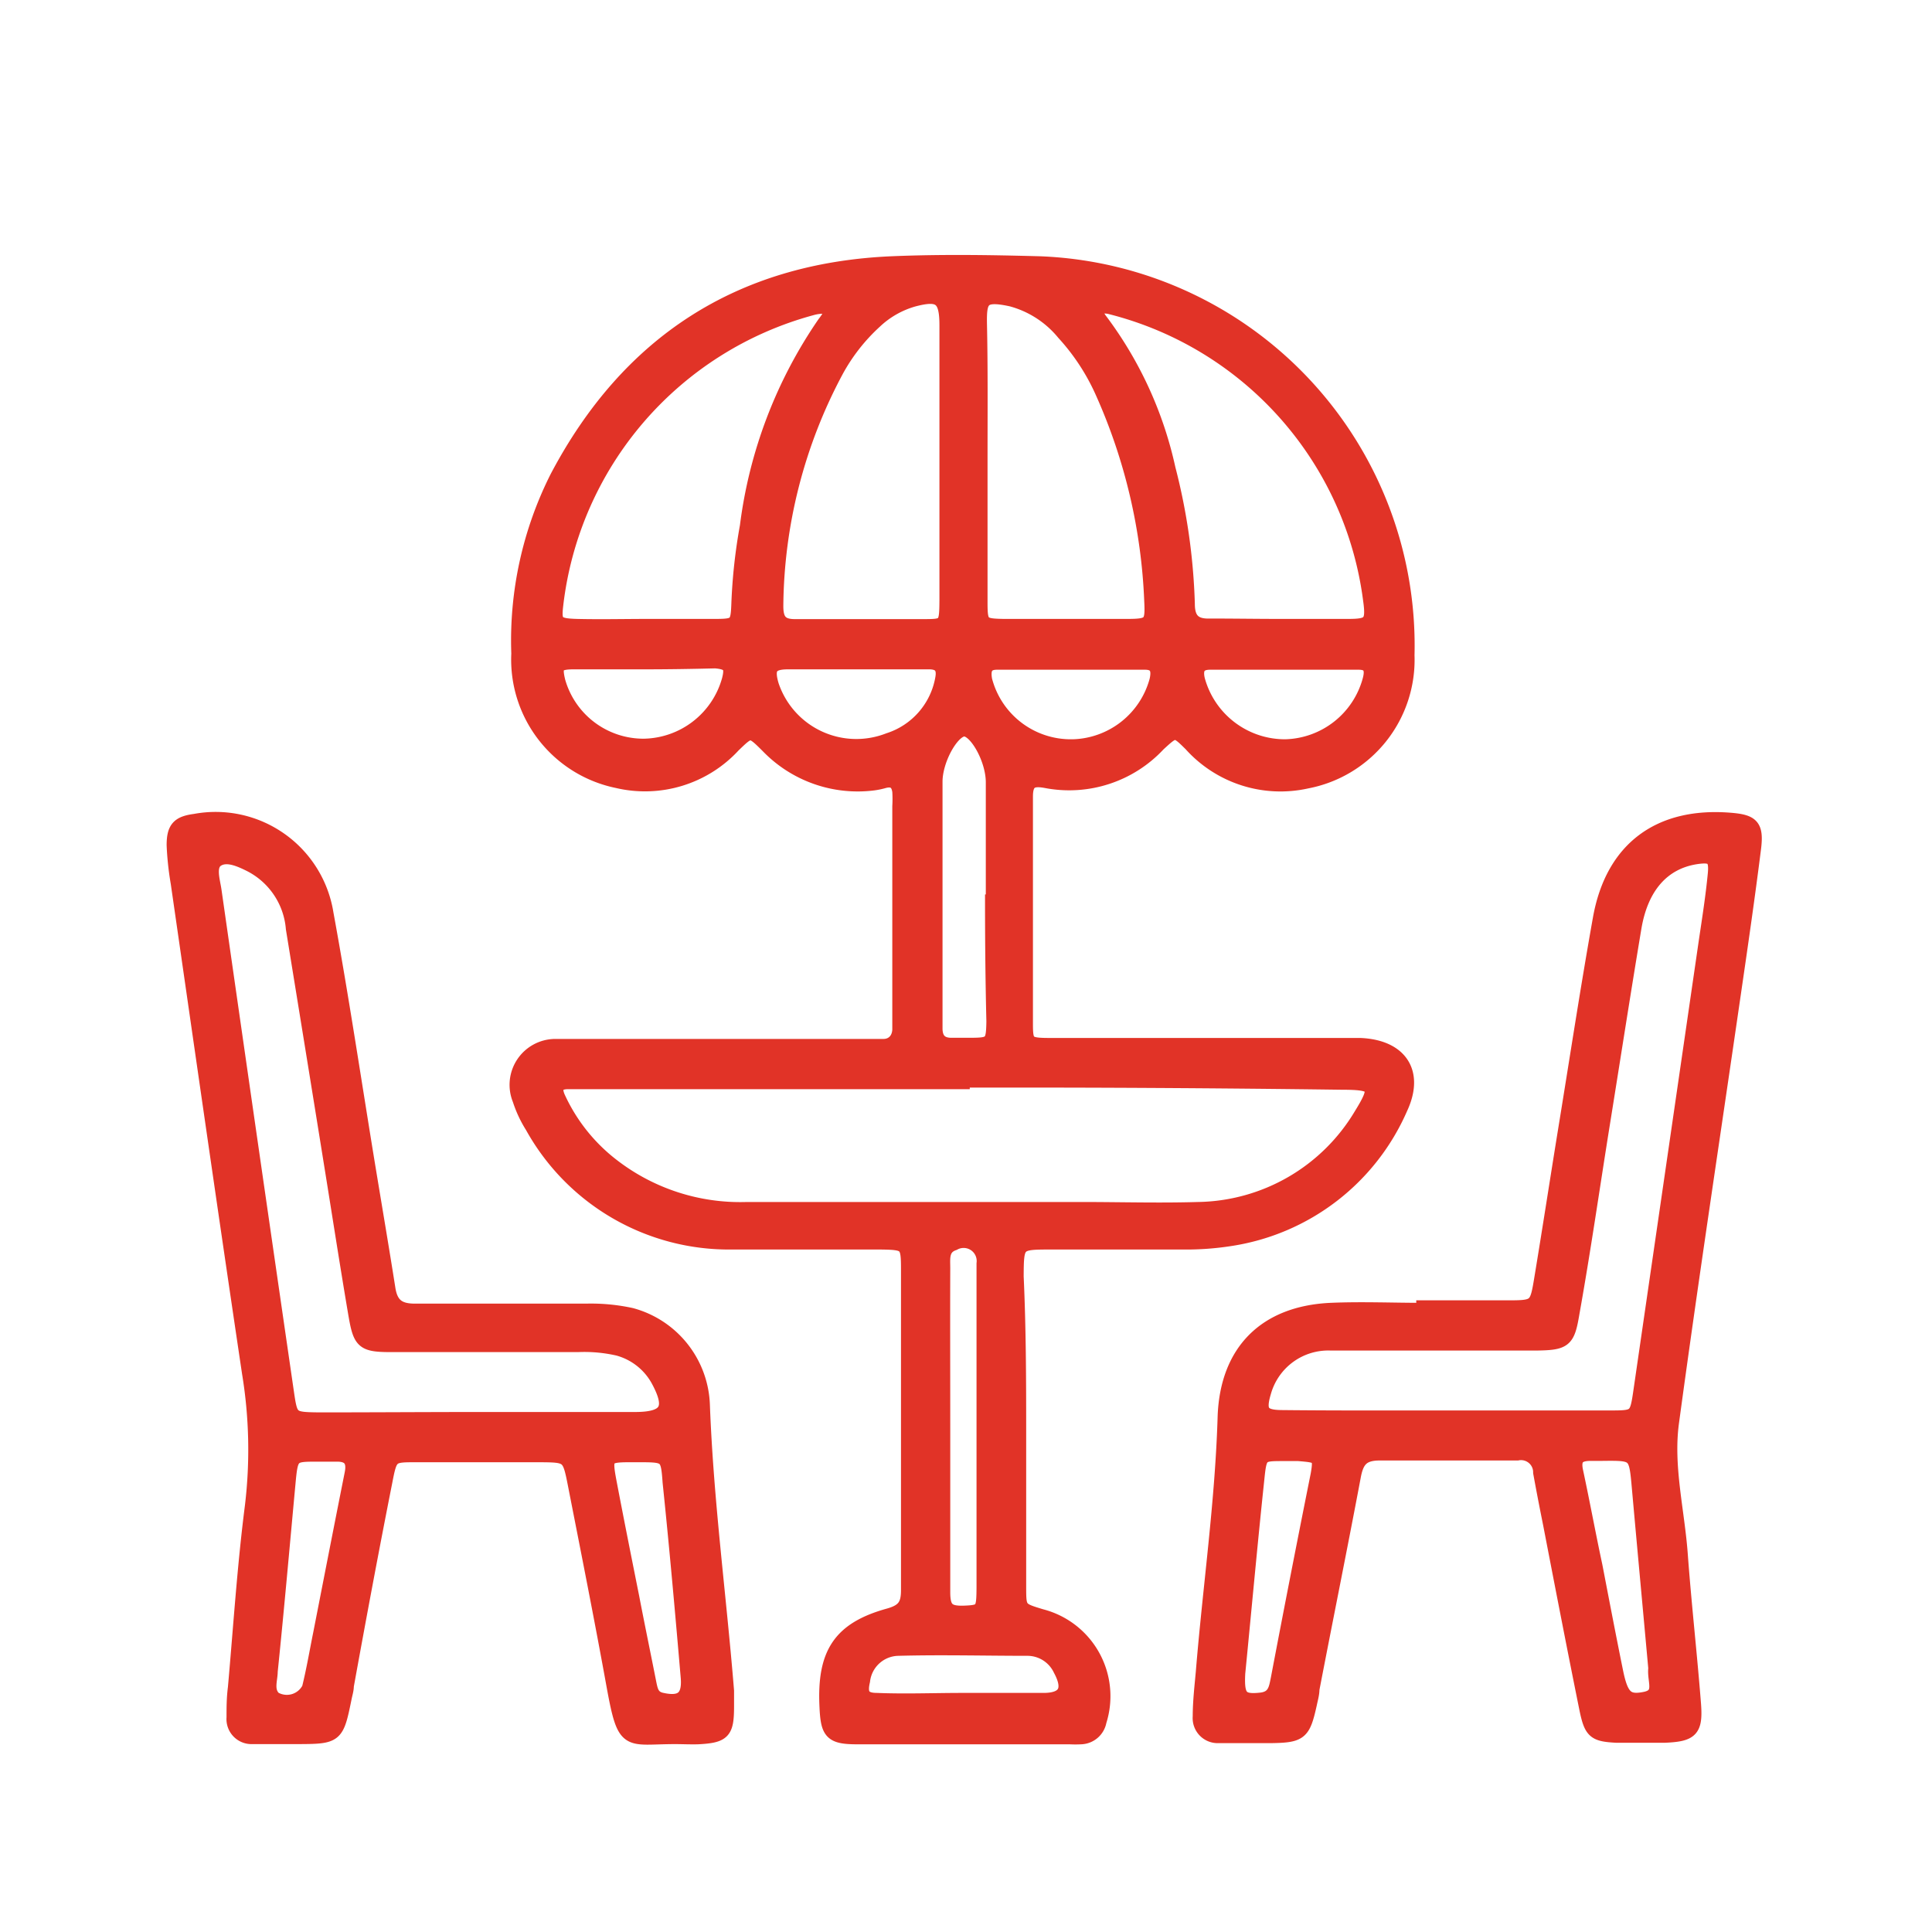
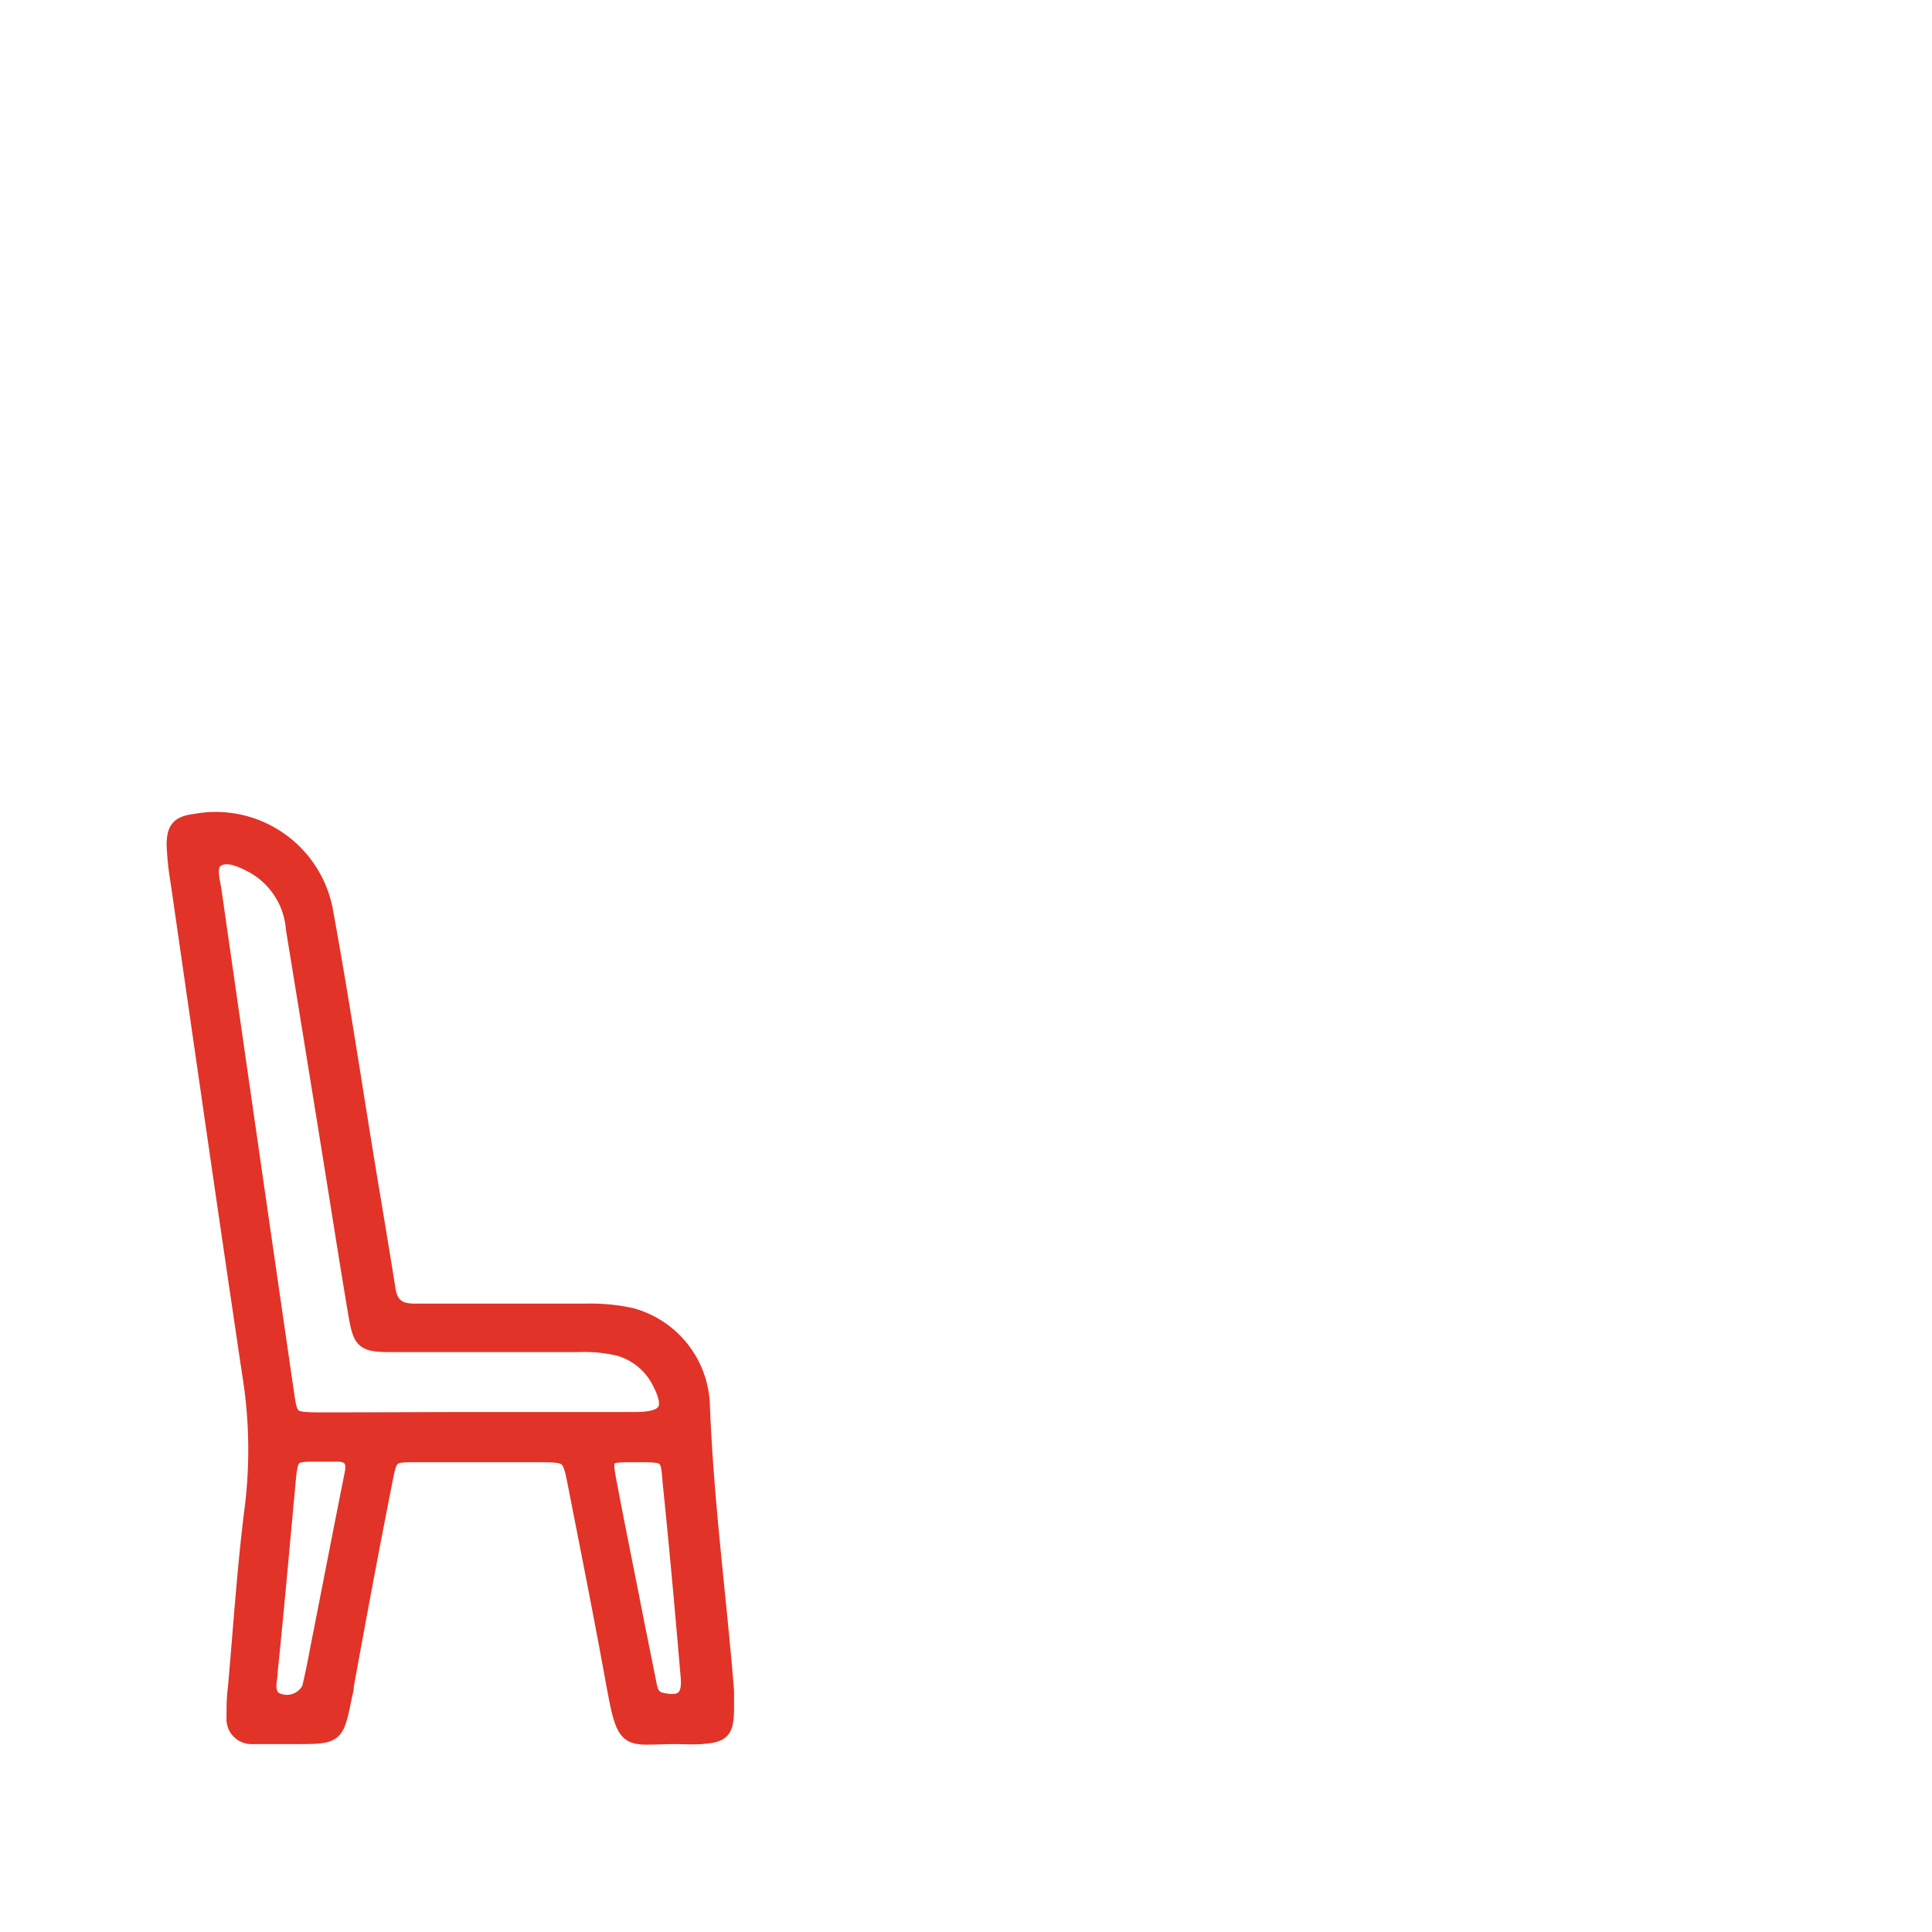
<svg xmlns="http://www.w3.org/2000/svg" id="Layer_1" data-name="Layer 1" viewBox="0 0 100 100">
  <defs>
    <style>.cls-1{fill:#e13327;stroke:#e13327;stroke-miterlimit:10;stroke-width:0.75px;}</style>
  </defs>
-   <path class="cls-1" d="M52.74,74c0,2.7,0,5.4,0,8.1,0,1.21,0,1.21,1.16,1.56a4.27,4.27,0,0,1,3,5.43,1,1,0,0,1-.95.82,5.49,5.49,0,0,1-.58,0c-3.66,0-7.33,0-11,0-1.35,0-1.52-.24-1.58-1.59-.13-2.74.69-4,3.22-4.7.78-.22,1-.54,1-1.31,0-1.22,0-2.44,0-3.66,0-4.31,0-8.62,0-12.93,0-1.35-.06-1.4-1.43-1.42-2.57,0-5.15,0-7.72,0a11.64,11.64,0,0,1-10.31-6,6.07,6.07,0,0,1-.65-1.39,2,2,0,0,1,1.84-2.76c.51,0,1,0,1.54,0H44.38c.45,0,.9,0,1.35,0s.8-.31.83-.84c0-.19,0-.38,0-.57,0-3.67,0-7.33,0-11a6.69,6.69,0,0,0,0-.77c-.06-.47-.31-.67-.79-.55a3.86,3.86,0,0,1-.57.12,6.46,6.46,0,0,1-5.44-1.91c-.91-.91-.92-.9-1.8-.05a6.22,6.22,0,0,1-6,1.84,6.41,6.41,0,0,1-5.12-6.59,18.76,18.76,0,0,1,2-9.13c3.66-6.94,9.42-10.71,17.29-11.06,2.57-.11,5.14-.07,7.71,0a19.79,19.79,0,0,1,19,20.28,6.4,6.4,0,0,1-5.2,6.52,6.23,6.23,0,0,1-6-1.92c-.81-.8-.82-.79-1.68,0a6.31,6.31,0,0,1-5.8,1.9c-.74-.14-1.07,0-1.07.81,0,3.92,0,7.84,0,11.76,0,1.05.08,1.11,1.32,1.11,4.82,0,9.64,0,14.46,0,.52,0,1,0,1.54,0,2.06.09,2.94,1.4,2.08,3.25a11.49,11.49,0,0,1-8.79,6.77,14.8,14.8,0,0,1-2.5.18c-2.25,0-4.5,0-6.75,0-1.82,0-1.83,0-1.84,1.77C52.73,68.69,52.74,71.32,52.74,74Zm-2.92-18H29.41c-.65,0-.75.35-.49.88a9.35,9.35,0,0,0,2.74,3.43,10.82,10.82,0,0,0,7,2.28c5.78,0,11.56,0,17.34,0,2,0,4,.06,6,0a10,10,0,0,0,8.46-4.9c.9-1.46.79-1.66-1-1.66Q59.65,55.9,49.82,55.92ZM33.51,32.41c1.15,0,2.31,0,3.46,0s1.22-.06,1.26-1.17a28.41,28.41,0,0,1,.44-4,23.79,23.79,0,0,1,4-10.5,3.64,3.64,0,0,0,.32-.48c.08-.2,0-.38-.22-.39a2.17,2.17,0,0,0-.76.08A18.07,18.07,0,0,0,28.78,31.31c-.11.93,0,1.07,1.07,1.1C31.07,32.44,32.29,32.41,33.51,32.41Zm17.23-8.73h0c0,2.5,0,5,0,7.51,0,1.14.08,1.2,1.22,1.22,2.12,0,4.24,0,6.36,0,1.25,0,1.34-.11,1.28-1.31a29.28,29.28,0,0,0-2.54-10.81,11.38,11.38,0,0,0-2-3.05,5.27,5.27,0,0,0-2.71-1.75c-1.52-.33-1.66,0-1.64,1.25C50.76,19.05,50.74,21.36,50.74,23.68Zm15.55,8.73h0c1.15,0,2.31,0,3.46,0s1.35-.13,1.18-1.34A18,18,0,0,0,57.47,15.89c-.23-.06-.6-.06-.71.08s.06.45.22.65a19.83,19.83,0,0,1,3.49,7.64,31.54,31.54,0,0,1,1,7c0,.81.34,1.16,1.16,1.13C63.85,32.39,65.07,32.41,66.29,32.41ZM49,23.76c0-2.3,0-4.61,0-6.92,0-1.44-.36-1.7-1.72-1.34a4.81,4.81,0,0,0-2,1.14,9.77,9.77,0,0,0-2,2.56,26.23,26.23,0,0,0-3.11,12.17c0,.72.22,1.06,1,1.05,2.18,0,4.36,0,6.54,0,1.24,0,1.28,0,1.29-1.34C49,28.64,49,26.2,49,23.76Zm2.4,22.91h0q0-3.09,0-6.18c0-1.24-.94-2.86-1.56-2.74s-1.43,1.6-1.43,2.71c0,4,0,8,0,12,0,.26,0,.51,0,.77,0,.52.23.85.8.86.32,0,.64,0,1,0,1.13,0,1.2-.08,1.22-1.22C51.38,50.78,51.36,48.72,51.36,46.67ZM48.81,73.93h0c0,1.54,0,3.08,0,4.62,0,1.29,0,2.57,0,3.86,0,.92.27,1.11,1.17,1.07s.93-.15.94-1.31c0-4.18,0-8.35,0-12.53,0-1.42,0-2.83,0-4.24a1.05,1.05,0,0,0-1.55-1.05c-.65.22-.56.79-.56,1.29C48.8,68.4,48.81,71.16,48.81,73.93ZM44.26,34.27h0c-1.16,0-2.32,0-3.47,0-.93,0-1.11.32-.85,1.2A4.62,4.62,0,0,0,46,38.31a4.09,4.09,0,0,0,2.78-3.18c.11-.58-.11-.86-.69-.86Zm-10.9,0h0c-1.22,0-2.44,0-3.66,0-.92,0-1,.21-.81,1a4.59,4.59,0,0,0,4.43,3.34,4.66,4.66,0,0,0,4.41-3.39c.19-.71.06-.94-.71-1C35.8,34.25,34.58,34.27,33.36,34.27Zm33.17,4.37A4.65,4.65,0,0,0,70.9,35.2c.14-.52.07-.91-.57-.91h-7.7c-.58,0-.77.3-.64.88A4.68,4.68,0,0,0,66.53,38.64Zm-11,0a4.62,4.62,0,0,0,4.34-3.42c.11-.48.07-.92-.58-.93H51.6c-.63,0-.71.4-.62.91A4.59,4.59,0,0,0,55.49,38.64ZM49.8,88h0c1.4,0,2.81,0,4.21,0,1.15,0,1.43-.56.88-1.58a1.89,1.89,0,0,0-1.68-1.09c-2.23,0-4.47-.06-6.71,0A1.88,1.88,0,0,0,44.66,87c-.16.68,0,1,.73,1C46.86,88.06,48.33,88,49.8,88Z" />
-   <path class="cls-1" d="M73.68,67.68h4.24c1.6,0,1.62,0,1.87-1.52.42-2.54.81-5.08,1.22-7.61.6-3.67,1.16-7.36,1.81-11s3.09-5.4,6.72-5.11c1.13.09,1.38.3,1.24,1.45-.32,2.55-.69,5.09-1.06,7.63-1.07,7.37-2.19,14.73-3.19,22.11-.31,2.3.3,4.6.46,6.9.19,2.56.48,5.12.68,7.68.1,1.34-.14,1.56-1.5,1.62-.84,0-1.67,0-2.51,0-1.11-.06-1.29-.19-1.53-1.33-.65-3.21-1.27-6.42-1.89-9.63-.18-.89-.35-1.77-.51-2.65a1,1,0,0,0-1.19-1c-2.37,0-4.75,0-7.13,0-.93,0-1.2.39-1.35,1.21-.69,3.66-1.43,7.31-2.14,11,0,.25-.08.51-.13.76-.34,1.52-.47,1.64-2.06,1.66-.9,0-1.8,0-2.69,0a.92.92,0,0,1-.93-1c0-.77.09-1.54.16-2.31.36-4.41,1-8.8,1.13-13.24.13-3.36,2.1-5.33,5.47-5.49,1.6-.07,3.21,0,4.81,0ZM75,73.38h0c2.76,0,5.52,0,8.28,0,1.43,0,1.44,0,1.65-1.46q1.69-11.62,3.38-23.25c.17-1.14.35-2.29.46-3.44.08-.85-.15-1-1-.87-1.7.27-2.82,1.52-3.18,3.64-.56,3.35-1.08,6.71-1.62,10.07s-1,6.59-1.59,9.89c-.24,1.43-.38,1.55-1.89,1.57-1.8,0-3.59,0-5.39,0s-3.47,0-5.2,0a3.46,3.46,0,0,0-3.48,2.52c-.3,1-.11,1.3.91,1.31C69.19,73.39,72.08,73.38,75,73.38ZM64.08,86.6c-.07,1.26.15,1.5,1.21,1.38.71-.09.76-.61.86-1.09q1-5.26,2.06-10.55c.18-1,.05-1-1-1.09-.25,0-.51,0-.77,0-1.19,0-1.24,0-1.37,1.28C64.72,79.83,64.42,83.14,64.08,86.6Zm21.61-.25c-.28-3.08-.57-6.2-.85-9.33-.16-1.8-.16-1.8-1.92-1.78h-.58c-.65,0-.92.22-.77.92.35,1.63.65,3.27,1,4.9.35,1.82.7,3.65,1.07,5.47.27,1.32.57,1.6,1.51,1.41S85.61,87,85.69,86.35Z" />
  <path class="cls-1" d="M34.94,89.9c-2.48,0-2.6.49-3.17-2.63-.63-3.48-1.32-6.94-2-10.41-.3-1.53-.32-1.54-1.84-1.55-2.12,0-4.25,0-6.37,0-1.32,0-1.36,0-1.62,1.35-.7,3.53-1.36,7.07-2,10.6,0,.19-.06.38-.1.57-.42,2.06-.42,2.06-2.48,2.07-.77,0-1.55,0-2.32,0a.92.92,0,0,1-.94-1c0-.52,0-1,.07-1.54.28-3.14.48-6.28.88-9.4a24.53,24.53,0,0,0-.15-6.9c-1.26-8.45-2.47-16.91-3.69-25.36A15.43,15.43,0,0,1,9,43.75c0-.87.24-1.14,1.09-1.25a5.8,5.8,0,0,1,6.8,4.8c.81,4.42,1.47,8.87,2.2,13.3.33,2,.68,4.06,1,6.09.13.87.55,1.17,1.42,1.16,2.95,0,5.91,0,8.86,0a9.81,9.81,0,0,1,2.3.22,5,5,0,0,1,3.7,4.67c.19,5,.85,9.85,1.25,14.78,0,.26,0,.52,0,.77,0,1.36-.16,1.55-1.51,1.62C35.72,89.92,35.33,89.9,34.94,89.9ZM24.78,73.46c2.69,0,5.39,0,8.08,0,1.72,0,2-.58,1.19-2.06A3.37,3.37,0,0,0,32,69.8a7.87,7.87,0,0,0-2.1-.19c-3.21,0-6.42,0-9.63,0-1.49,0-1.62-.14-1.87-1.6-.43-2.53-.82-5.06-1.23-7.6-.66-4.11-1.33-8.23-2-12.35a4.08,4.08,0,0,0-2.28-3.34c-.53-.26-1.17-.53-1.65-.23s-.23,1.06-.15,1.59Q12.94,59,14.83,72c.21,1.44.21,1.46,1.67,1.48C19.26,73.48,22,73.46,24.78,73.46ZM14,86.51c0,.44-.24,1,.19,1.41A1.29,1.29,0,0,0,16,87.39c.23-.93.39-1.88.58-2.82.54-2.76,1.08-5.53,1.63-8.29.13-.64-.07-1-.76-1-.32,0-.64,0-1,0-1.32,0-1.39,0-1.52,1.39C14.62,80,14.34,83.2,14,86.51Zm19-11.2c-.13,0-.26,0-.39,0-1.26,0-1.31.1-1.08,1.34.38,2,.78,4,1.18,6,.29,1.51.6,3,.9,4.52.08.38.16.72.65.82,1,.22,1.43-.1,1.35-1.15-.29-3.38-.59-6.76-.94-10.13C34.57,75.31,34.52,75.31,33,75.31Z" />
</svg>